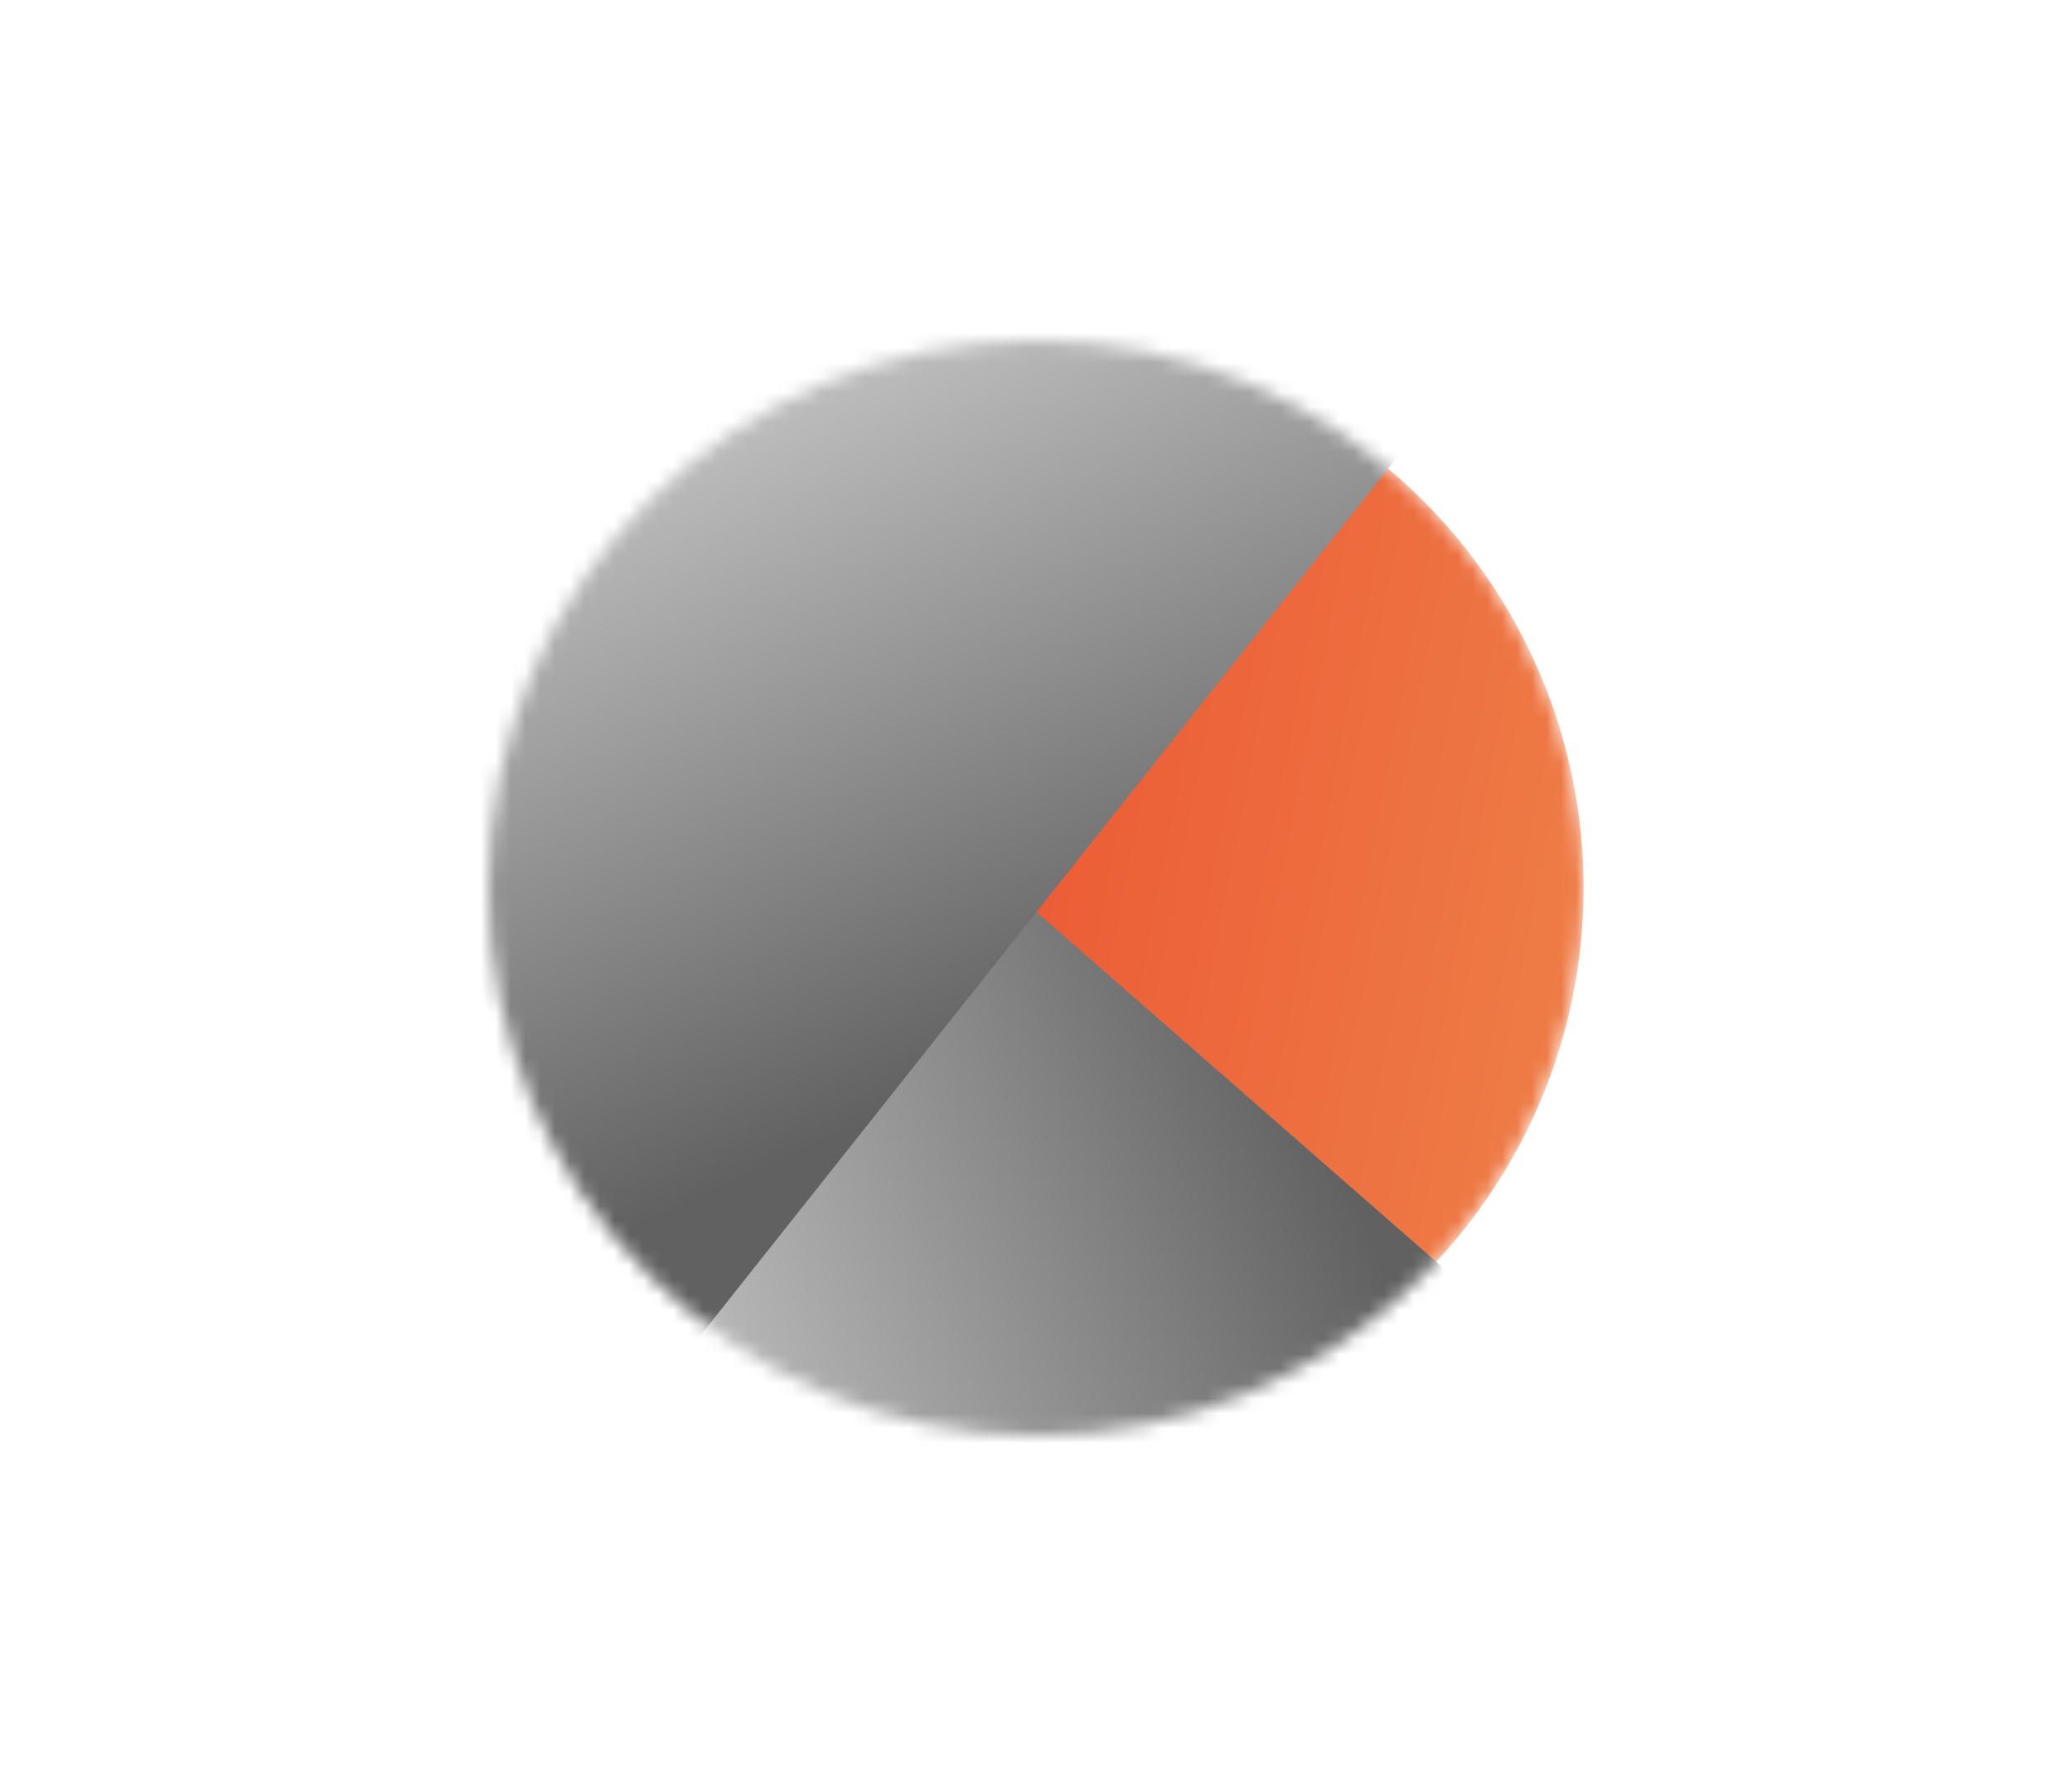
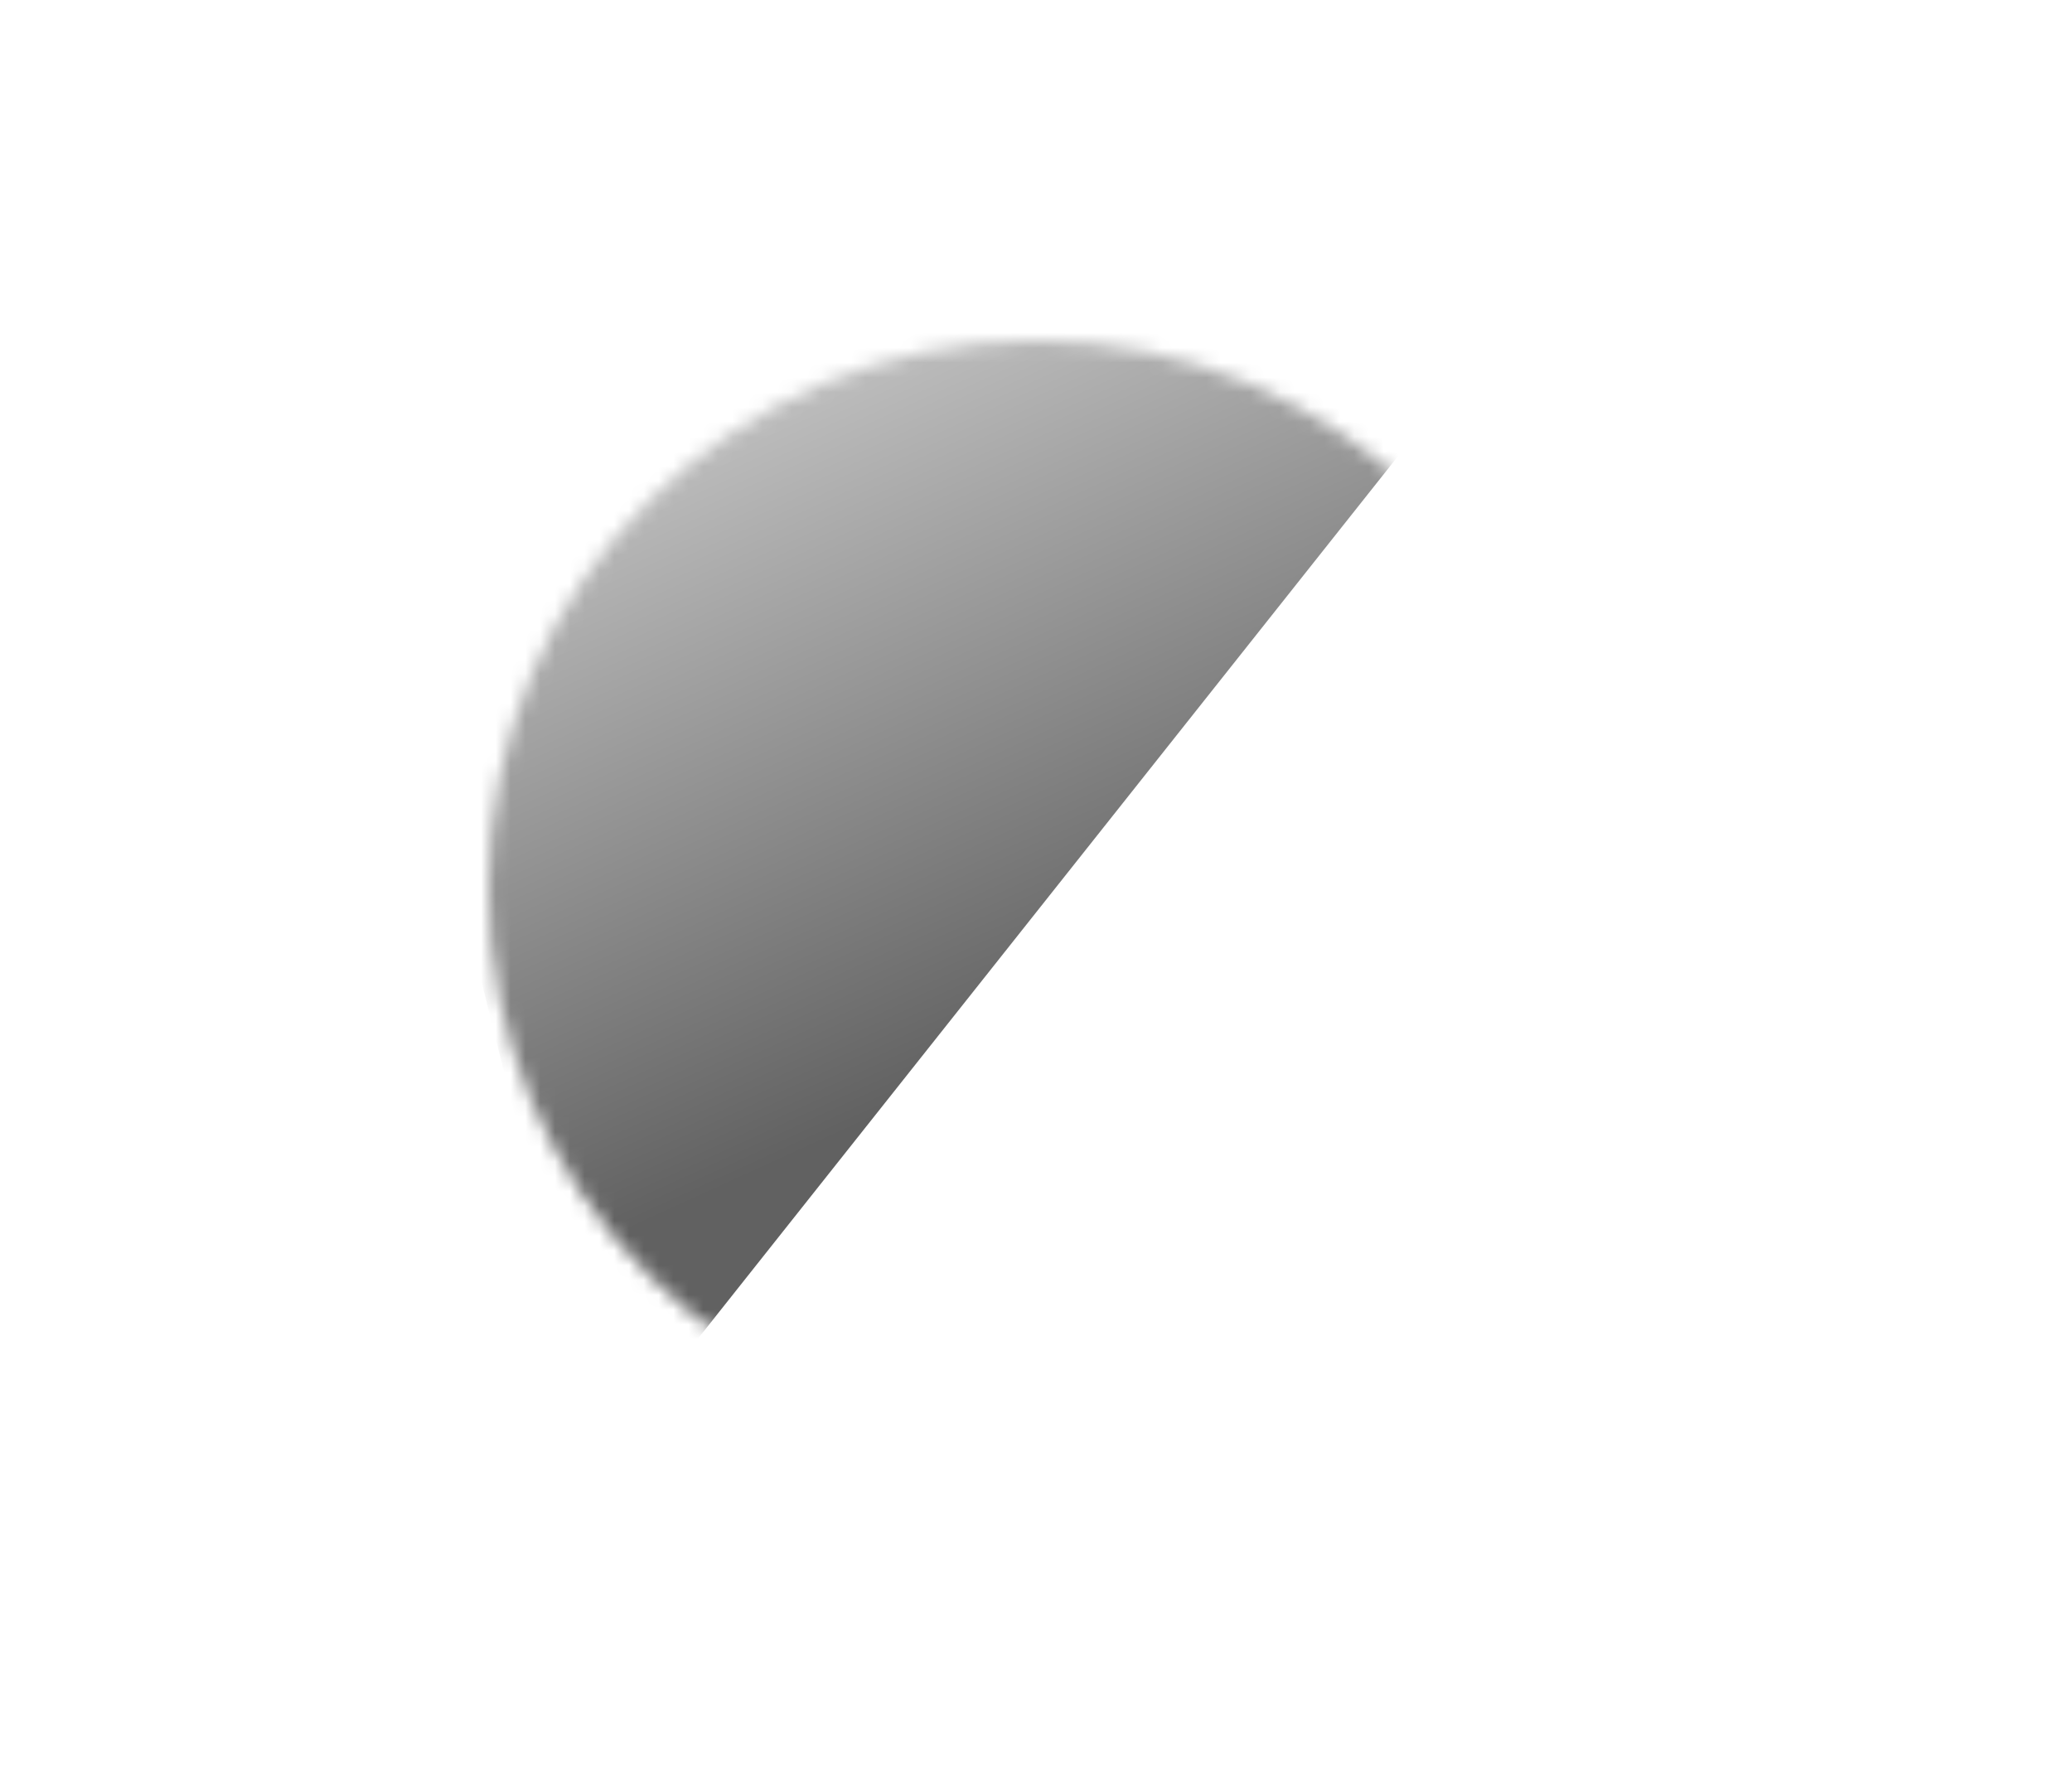
<svg xmlns="http://www.w3.org/2000/svg" width="140" height="120" viewBox="0 0 140 120" fill="none">
  <mask id="mask0_443_4241" style="mask-type:alpha" maskUnits="userSpaceOnUse" x="33" y="23" width="74" height="74">
    <circle cx="70" cy="60" r="37" fill="url(#paint0_linear_443_4241)" />
  </mask>
  <g mask="url(#mask0_443_4241)">
-     <circle cx="70" cy="60" r="37" fill="url(#paint1_linear_443_4241)" />
-     <path d="M29.171 116.303L34.575 30.607L113.391 99.565L29.171 116.303Z" fill="url(#paint2_linear_443_4241)" />
    <path d="M19.833 15.398L105.691 16.668L40.608 98.714L19.833 15.398Z" fill="url(#paint3_linear_443_4241)" />
  </g>
  <defs>
    <linearGradient id="paint0_linear_443_4241" x1="80.838" y1="42.434" x2="56.172" y2="78.687" gradientUnits="userSpaceOnUse">
      <stop stop-color="#509FF0" />
      <stop offset="1" stop-color="#234999" />
    </linearGradient>
    <linearGradient id="paint1_linear_443_4241" x1="108.41" y1="57.533" x2="71.401" y2="50.466" gradientUnits="userSpaceOnUse">
      <stop stop-color="#EE7D47" />
      <stop offset="1" stop-color="#EC5C36" />
    </linearGradient>
    <linearGradient id="paint2_linear_443_4241" x1="31.533" y1="86.706" x2="85.323" y2="65.225" gradientUnits="userSpaceOnUse">
      <stop stop-color="#D3D3D3" />
      <stop offset="1" stop-color="#616161" />
    </linearGradient>
    <linearGradient id="paint3_linear_443_4241" x1="49.51" y1="16.332" x2="73.556" y2="69.025" gradientUnits="userSpaceOnUse">
      <stop stop-color="#D3D3D3" />
      <stop offset="1" stop-color="#616161" />
    </linearGradient>
  </defs>
</svg>